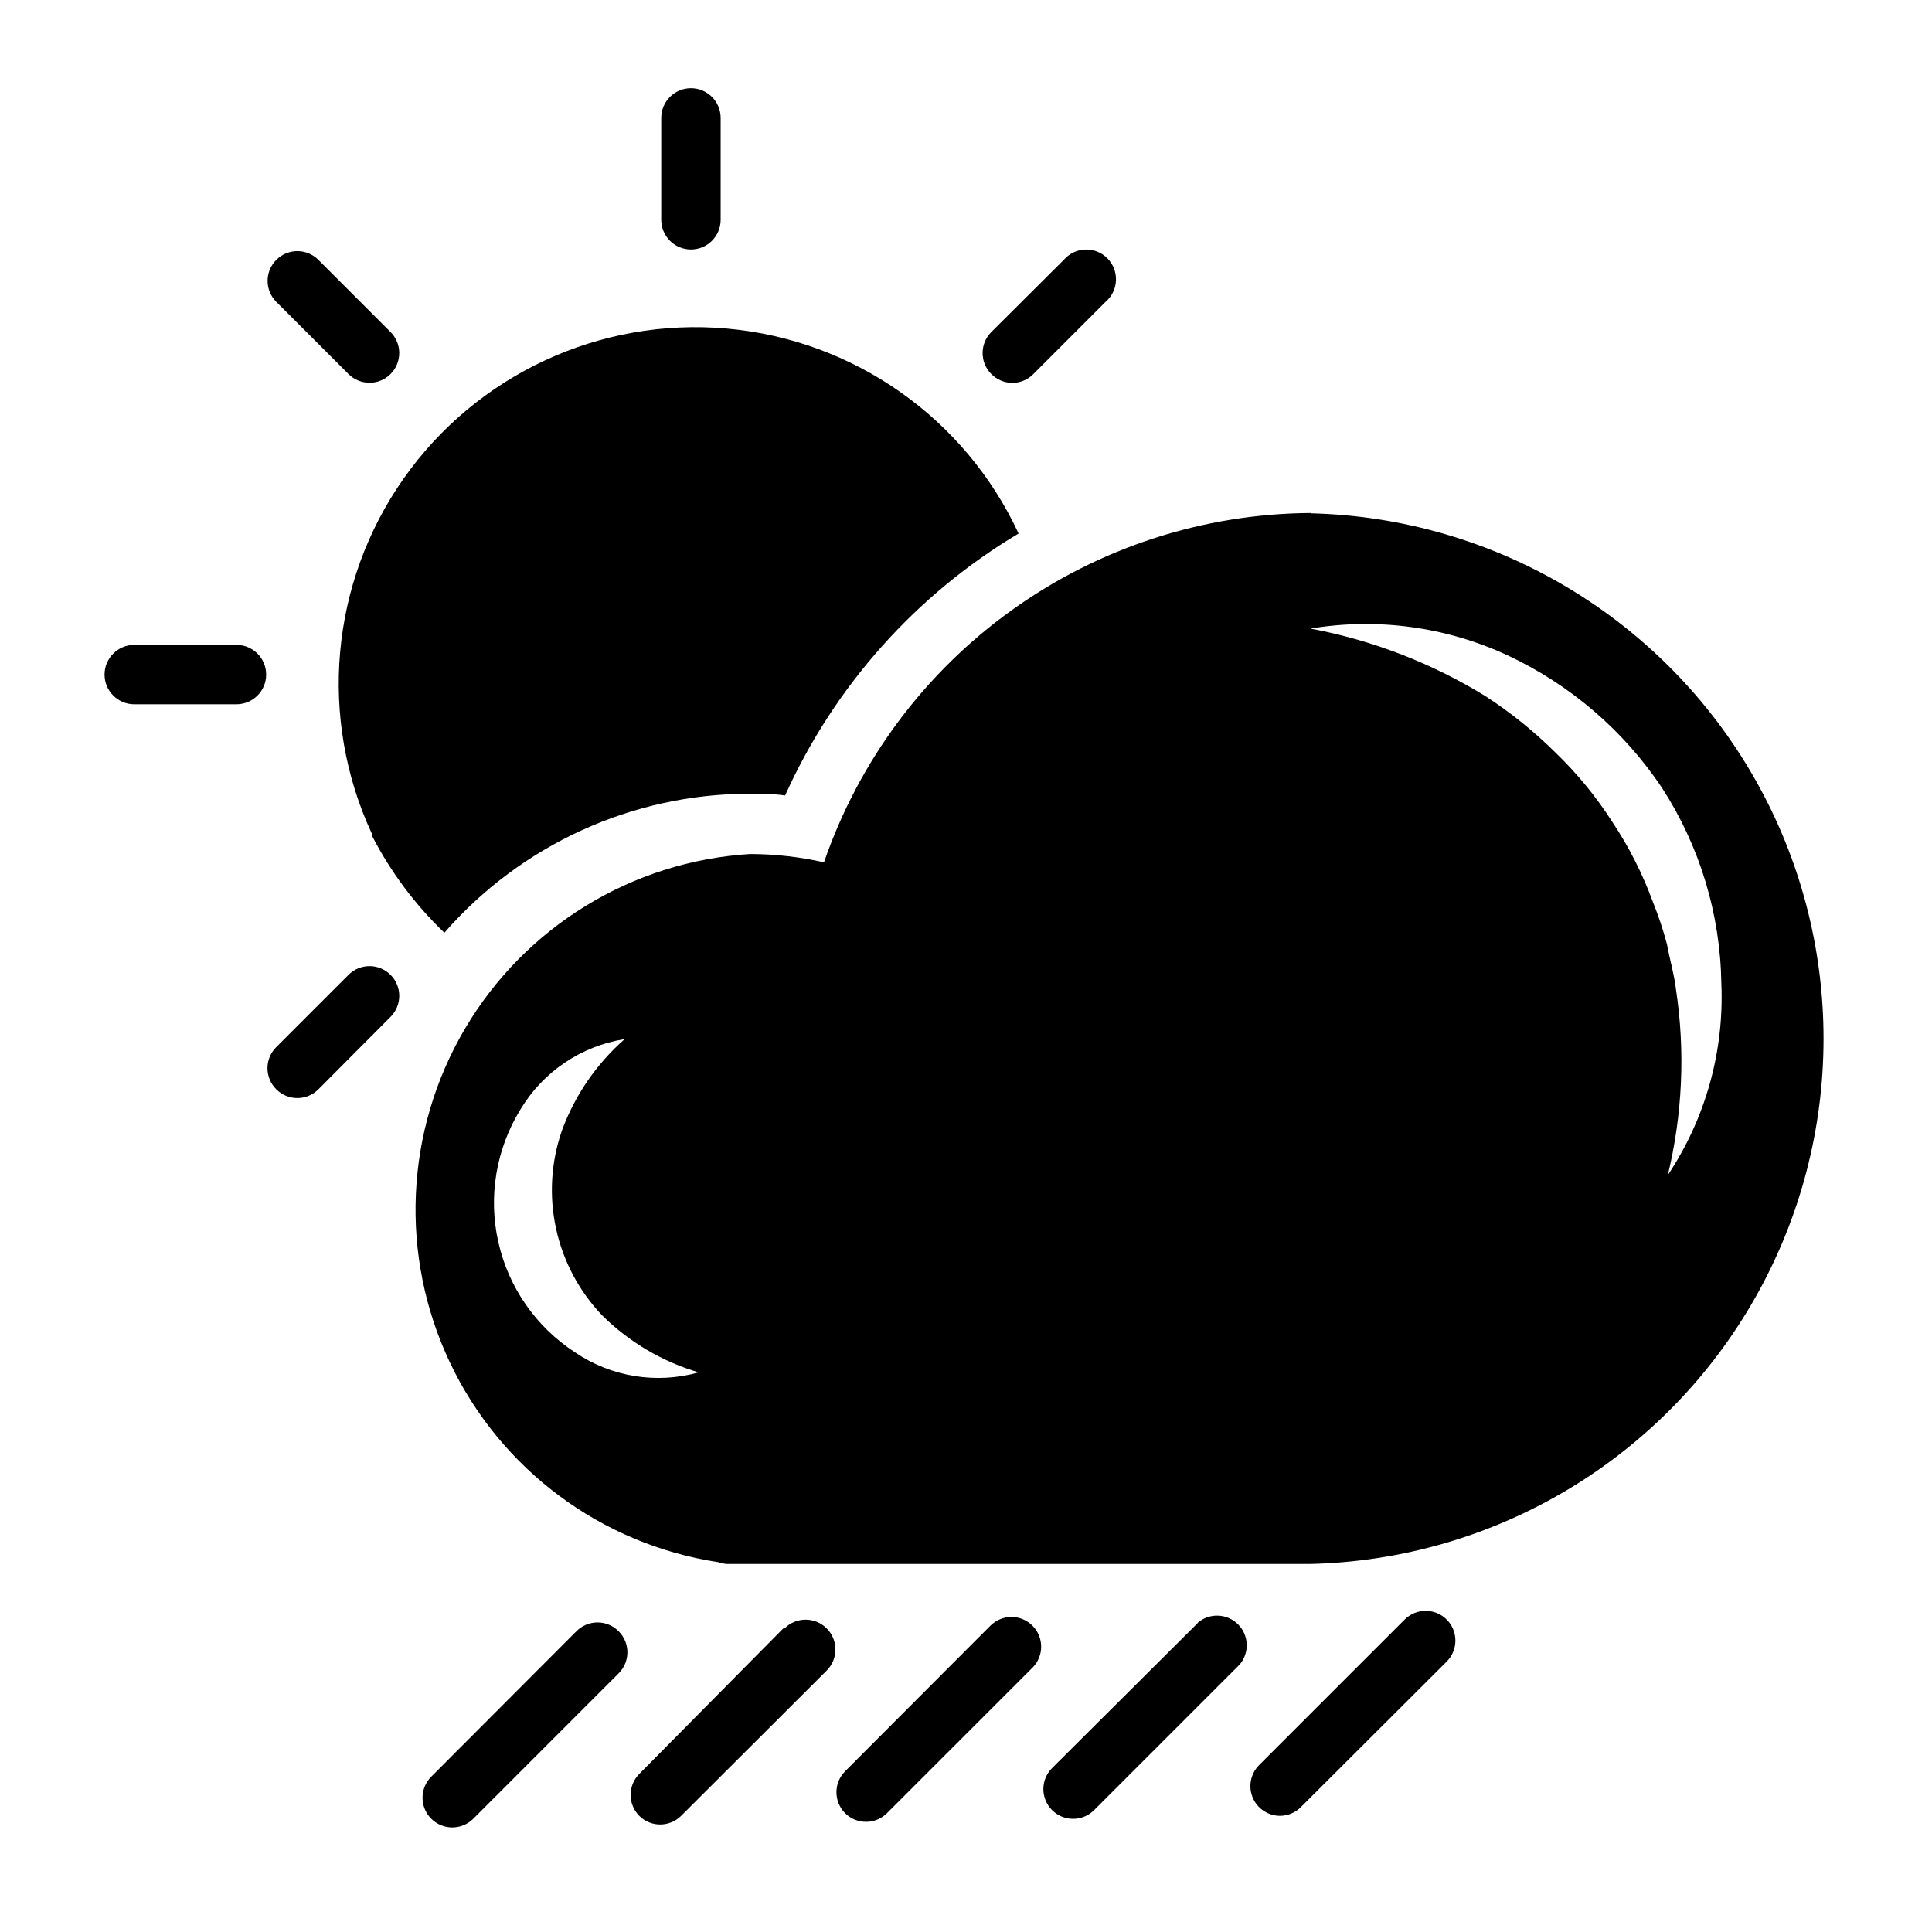
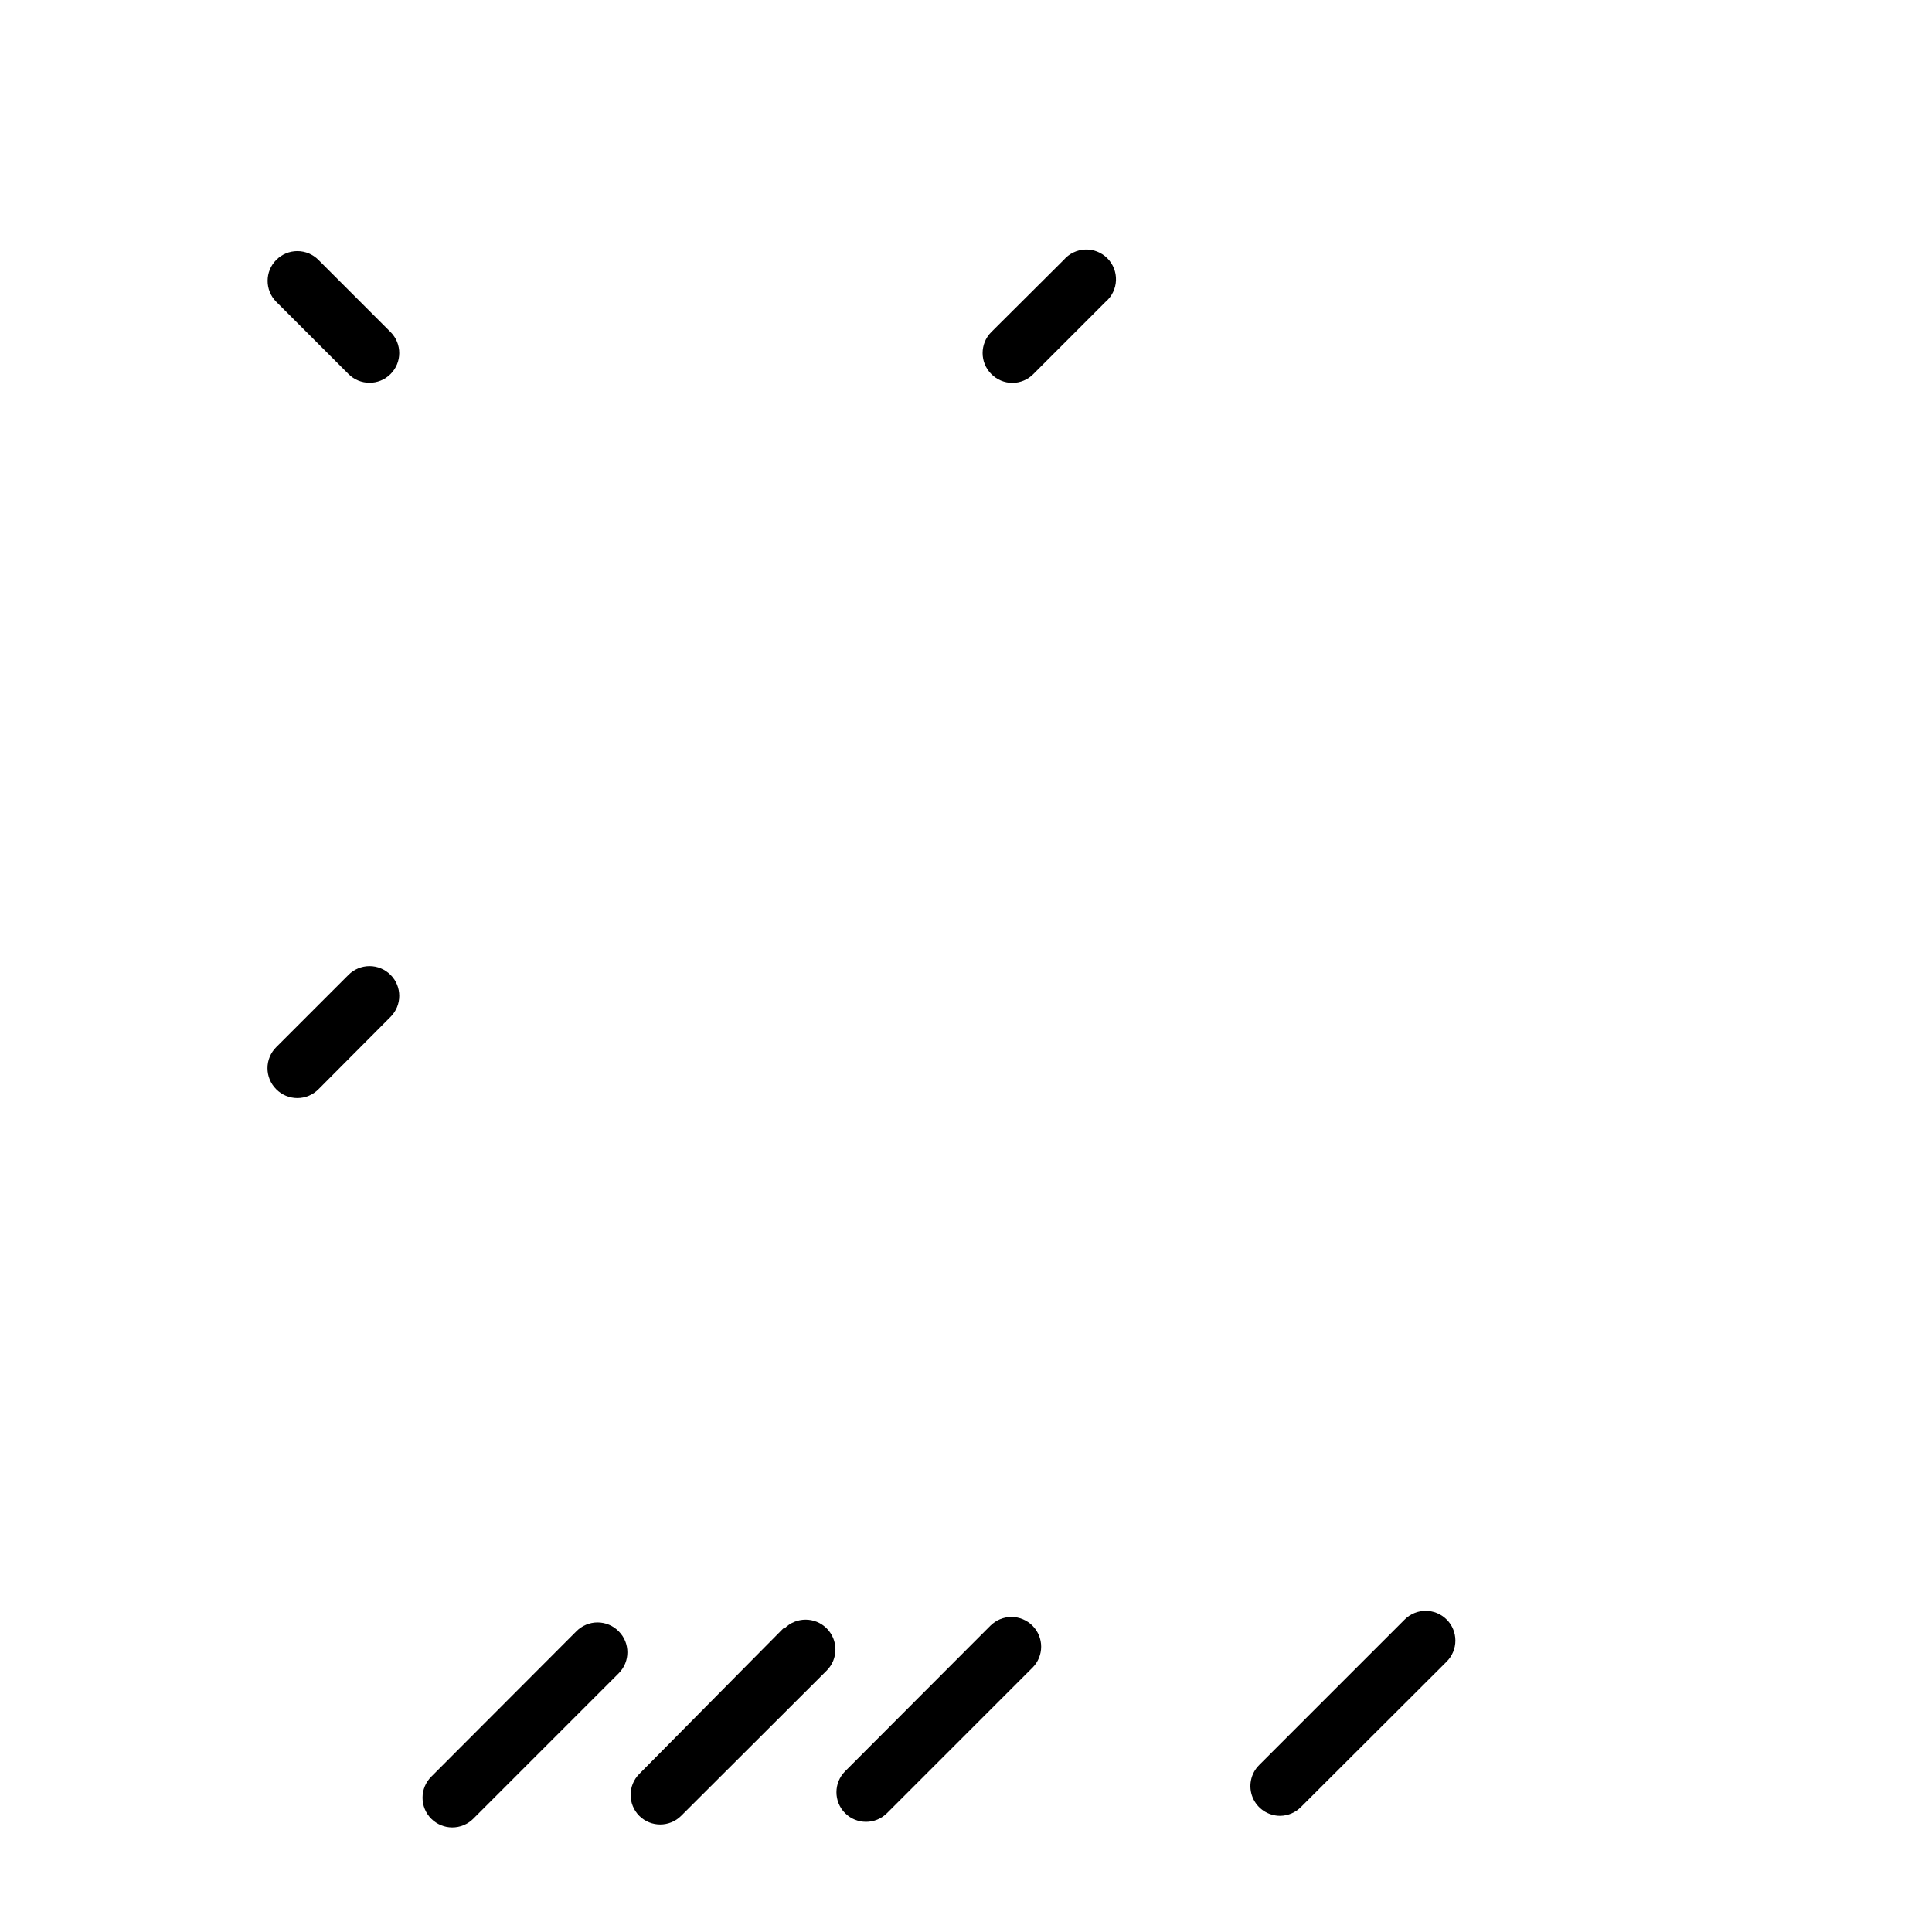
<svg xmlns="http://www.w3.org/2000/svg" fill="#000000" width="800px" height="800px" version="1.1" viewBox="144 144 512 512">
  <g>
    <path d="m296.72 576.33-38.418 38.492c-1.488 1.48-2.328 3.492-2.328 5.59 0 2.102 0.84 4.113 2.328 5.59 1.469 1.453 3.445 2.273 5.512 2.285 2.094 0.012 4.106-0.812 5.59-2.285l38.574-38.574h-0.004c3.055-3.07 3.055-8.027 0-11.098-1.48-1.516-3.508-2.367-5.625-2.367-2.121 0-4.148 0.852-5.629 2.367z" />
    <path d="m351.59 575.54-38.18 38.574c-3.051 3.07-3.051 8.031 0 11.102 3.07 3.051 8.027 3.051 11.098 0l38.574-38.496c3.086-3.086 3.086-8.09 0-11.18-3.086-3.086-8.09-3.086-11.176 0z" />
    <path d="m406.45 574.84-38.496 38.574h0.004c-3.055 3.07-3.055 8.027 0 11.098 3.07 3.055 8.027 3.055 11.098 0l38.574-38.574v0.004c3.051-3.07 3.051-8.031 0-11.102-1.48-1.488-3.492-2.328-5.59-2.328-2.098 0-4.109 0.84-5.59 2.328z" />
-     <path d="m461.4 574.13-38.57 38.414c-1.484 1.473-2.32 3.473-2.328 5.562-0.008 2.09 0.816 4.094 2.289 5.578 3.062 3.086 8.051 3.102 11.137 0.039l38.574-38.574c2.676-3.125 2.496-7.777-0.414-10.688-2.906-2.906-7.562-3.086-10.688-0.41z" />
    <path d="m516.27 573.18-38.574 38.574c-2.269 2.25-2.953 5.652-1.727 8.605s4.117 4.871 7.316 4.856c2.074-0.031 4.055-0.879 5.512-2.363l38.574-38.496h-0.004c1.492-1.477 2.328-3.488 2.328-5.586 0-2.102-0.836-4.113-2.328-5.59-3.07-3.051-8.027-3.051-11.098 0z" />
    <path d="m236.34 402.36-19.129 19.129c-1.492 1.48-2.328 3.492-2.328 5.59s0.836 4.109 2.328 5.59c1.477 1.488 3.488 2.328 5.59 2.328 2.098 0 4.109-0.84 5.586-2.328l19.129-19.207c3.055-3.07 3.055-8.031 0-11.102-1.477-1.488-3.488-2.328-5.586-2.328-2.102 0-4.113 0.84-5.59 2.328z" />
-     <path d="m206.66 314.9h-27.078c-4.348 0-7.871 3.523-7.871 7.871 0 4.348 3.523 7.871 7.871 7.871h27.078c4.348 0 7.875-3.523 7.875-7.871 0-4.348-3.527-7.871-7.875-7.871z" />
-     <path d="m327.11 210.12c2.086 0 4.09-0.828 5.566-2.305 1.473-1.477 2.305-3.481 2.305-5.566v-27c0-4.348-3.527-7.875-7.871-7.875-4.348 0-7.875 3.527-7.875 7.875v27c0 2.086 0.832 4.09 2.309 5.566 1.473 1.477 3.477 2.305 5.566 2.305z" />
    <path d="m412.28 245.47c2.106-0.008 4.117-0.855 5.59-2.359l19.129-19.129c1.668-1.426 2.66-3.484 2.746-5.676 0.086-2.191-0.75-4.32-2.301-5.871-1.551-1.551-3.676-2.383-5.867-2.301-2.191 0.086-4.25 1.082-5.676 2.746l-19.207 19.129c-3.055 3.07-3.055 8.031 0 11.102 1.473 1.504 3.484 2.352 5.586 2.359z" />
    <path d="m236.34 243.11c3.062 3.086 8.051 3.106 11.137 0.039 3.09-3.066 3.106-8.051 0.039-11.141l-19.129-19.129c-1.477-1.488-3.488-2.328-5.586-2.328-2.102 0-4.113 0.84-5.59 2.328-3.055 3.07-3.055 8.031 0 11.102z" />
-     <path d="m242.56 364.97v0.473c4.934 9.586 11.422 18.285 19.207 25.742 20.336-23.328 49.742-36.754 80.688-36.844 3.227 0 6.453 0 9.605 0.473 13.027-28.934 34.625-53.168 61.875-69.43-14.219-30.613-43.688-51.316-77.309-54.312-33.617-2.992-66.281 12.176-85.684 39.793-19.406 27.621-22.602 63.492-8.383 94.105z" />
-     <path d="m491.31 279.95c-28.434 0.18-56.109 9.18-79.207 25.766-23.098 16.582-40.477 39.926-49.734 66.809-6.434-1.449-13.008-2.188-19.602-2.203-31.305 1.934-59.609 19.277-75.543 46.289-15.934 27.016-17.422 60.176-3.973 88.508 13.449 28.336 40.086 48.145 71.094 52.871 0.711 0.242 1.453 0.398 2.203 0.473h154.76c48.953-1.164 93.691-27.949 117.84-70.547 24.145-42.594 24.145-94.742 0-137.34-24.148-42.594-68.887-69.383-117.84-70.547zm-194.99 222.39c-10.309-6.731-17.586-17.219-20.273-29.23-2.691-12.012-0.586-24.602 5.867-35.086 5.992-10.004 16.113-16.836 27.633-18.656-7.461 6.551-13.172 14.855-16.613 24.168-2.918 8.379-3.465 17.402-1.574 26.07 1.891 8.668 6.141 16.648 12.281 23.051 7.137 7.031 15.898 12.195 25.504 15.035-11.195 3.152-23.211 1.195-32.824-5.352zm289.61-46.68v-0.004c3.965-16.227 4.715-33.074 2.203-49.594-0.473-3.938-1.652-7.871-2.363-11.809-1.02-3.852-2.285-7.637-3.777-11.332-2.727-7.43-6.32-14.512-10.707-21.098-4.277-6.684-9.324-12.84-15.035-18.344-5.68-5.644-11.934-10.684-18.656-15.035-14.207-8.738-29.895-14.793-46.289-17.867 17.715-2.949 35.906-0.48 52.191 7.082 16.594 7.75 30.75 19.891 40.938 35.109 10.016 15.469 15.473 33.449 15.742 51.879 0.77 18.031-4.219 35.844-14.246 50.852z" />
  </g>
</svg>